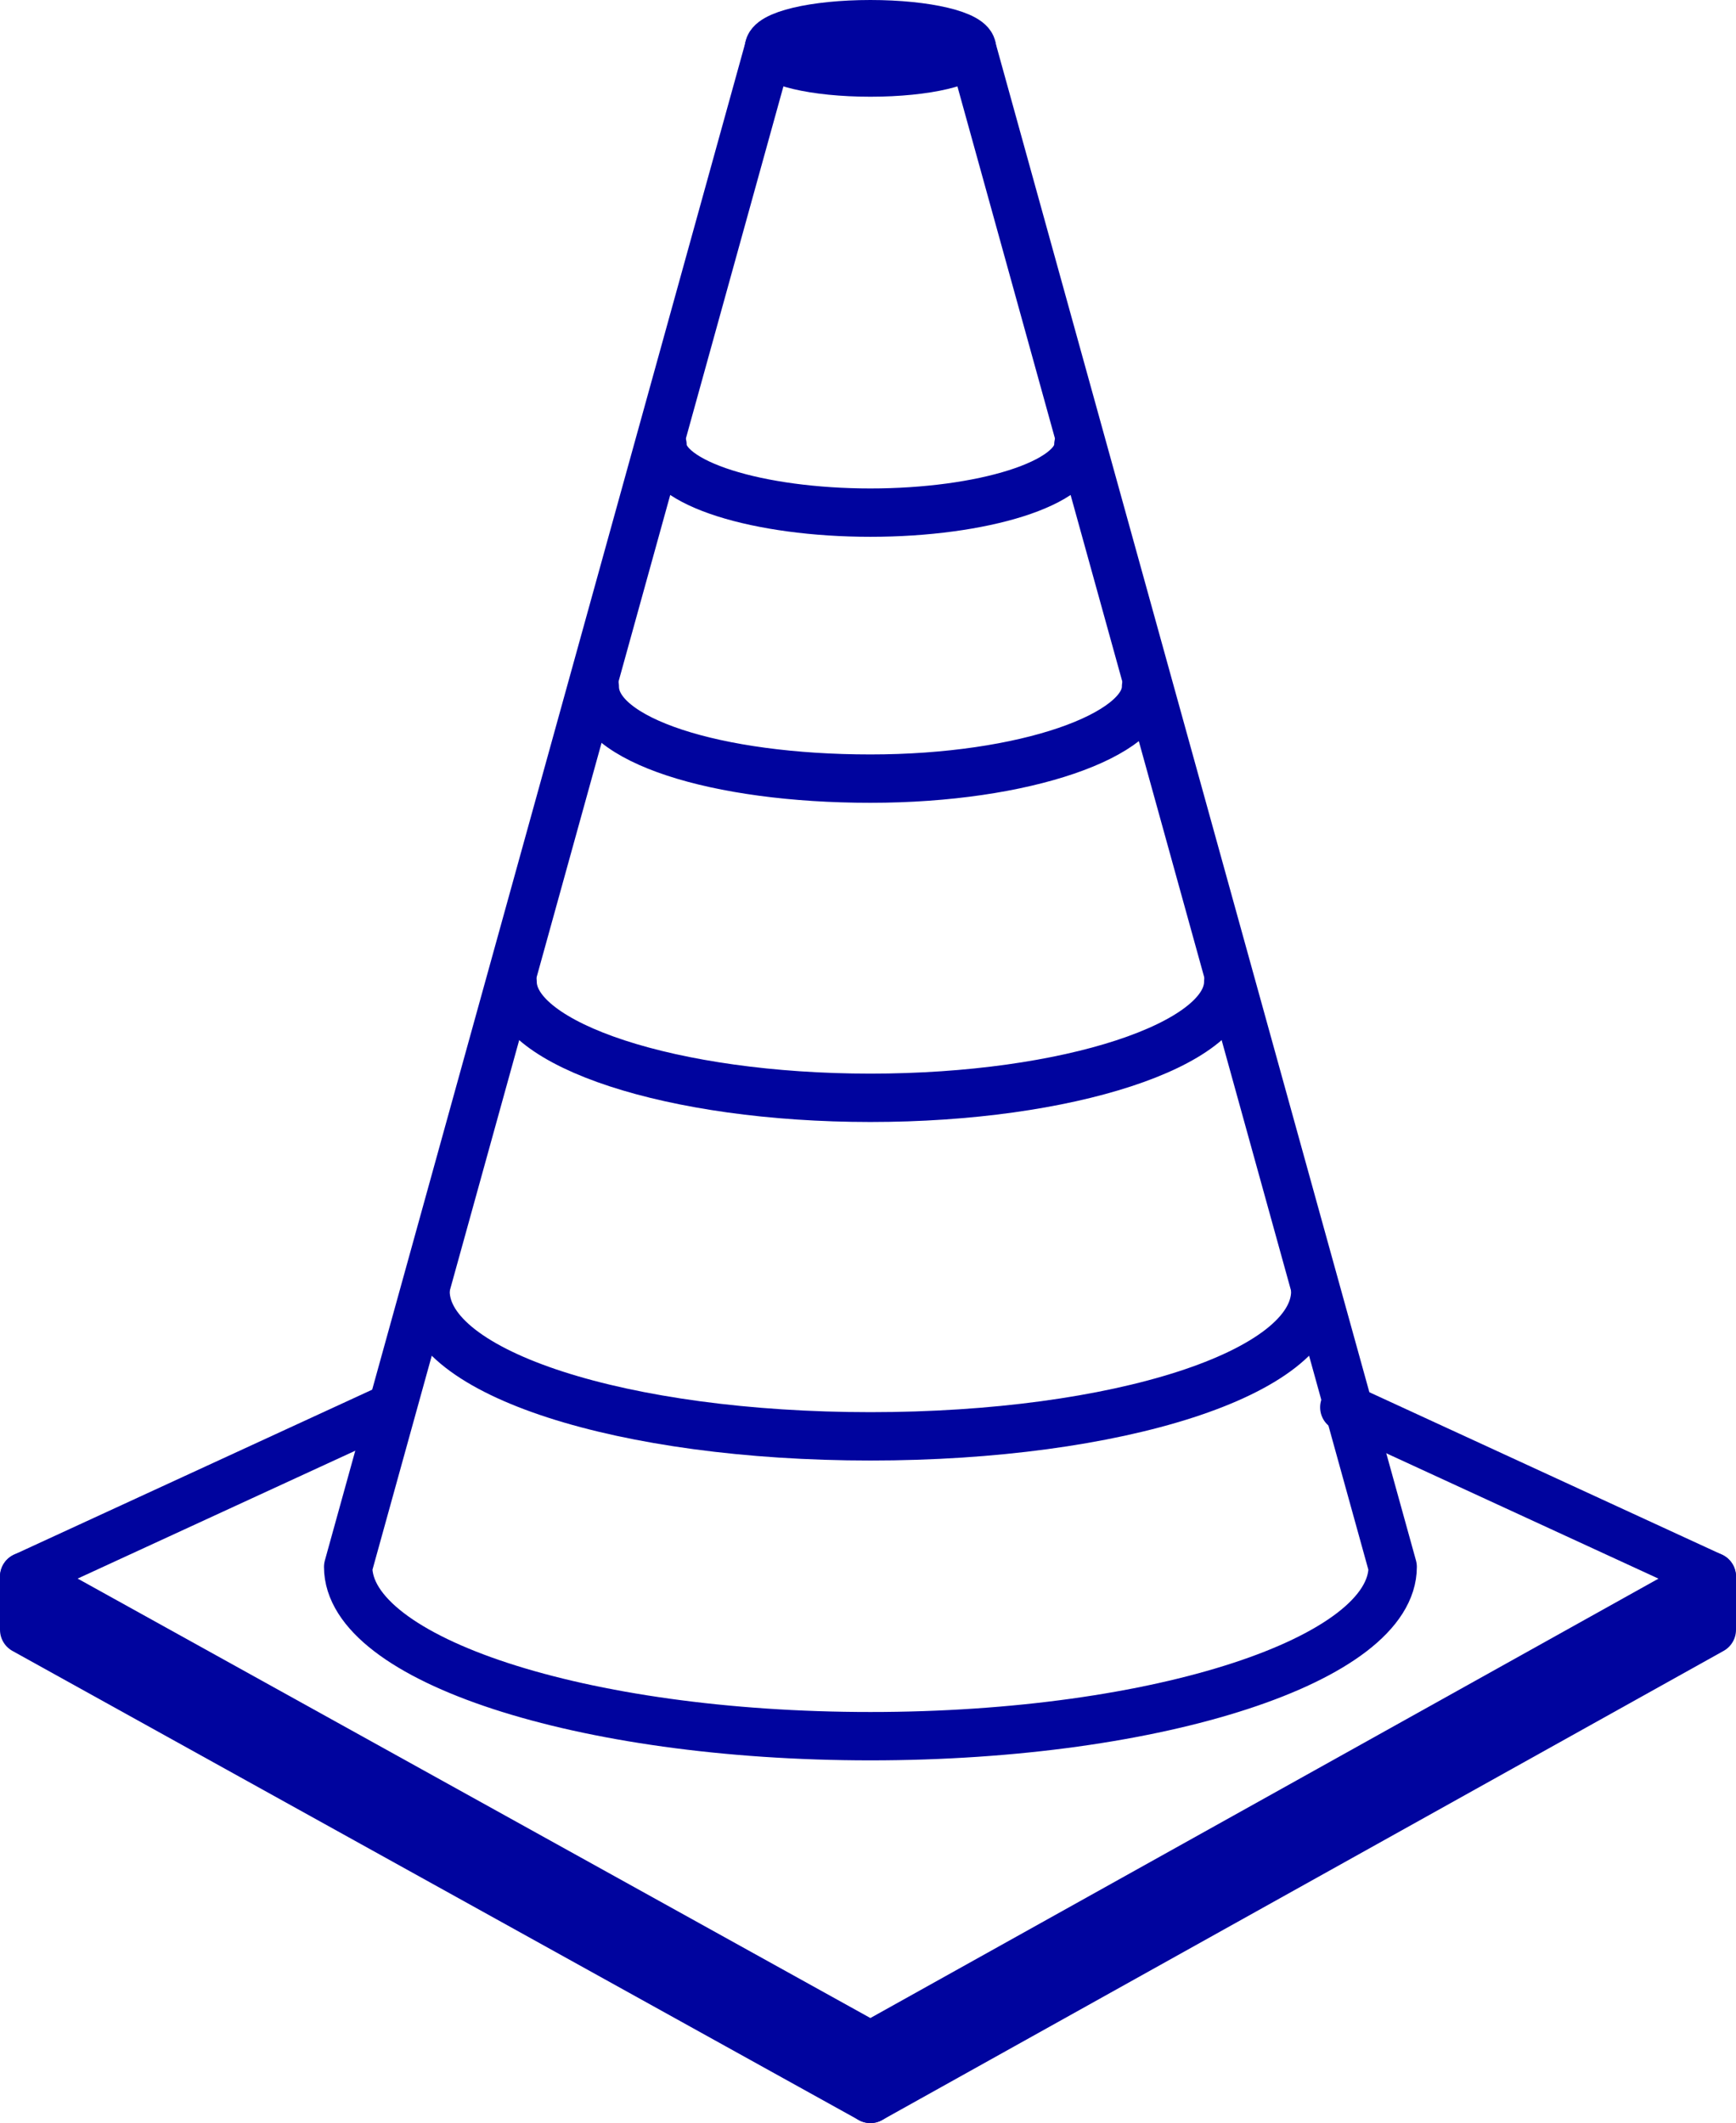
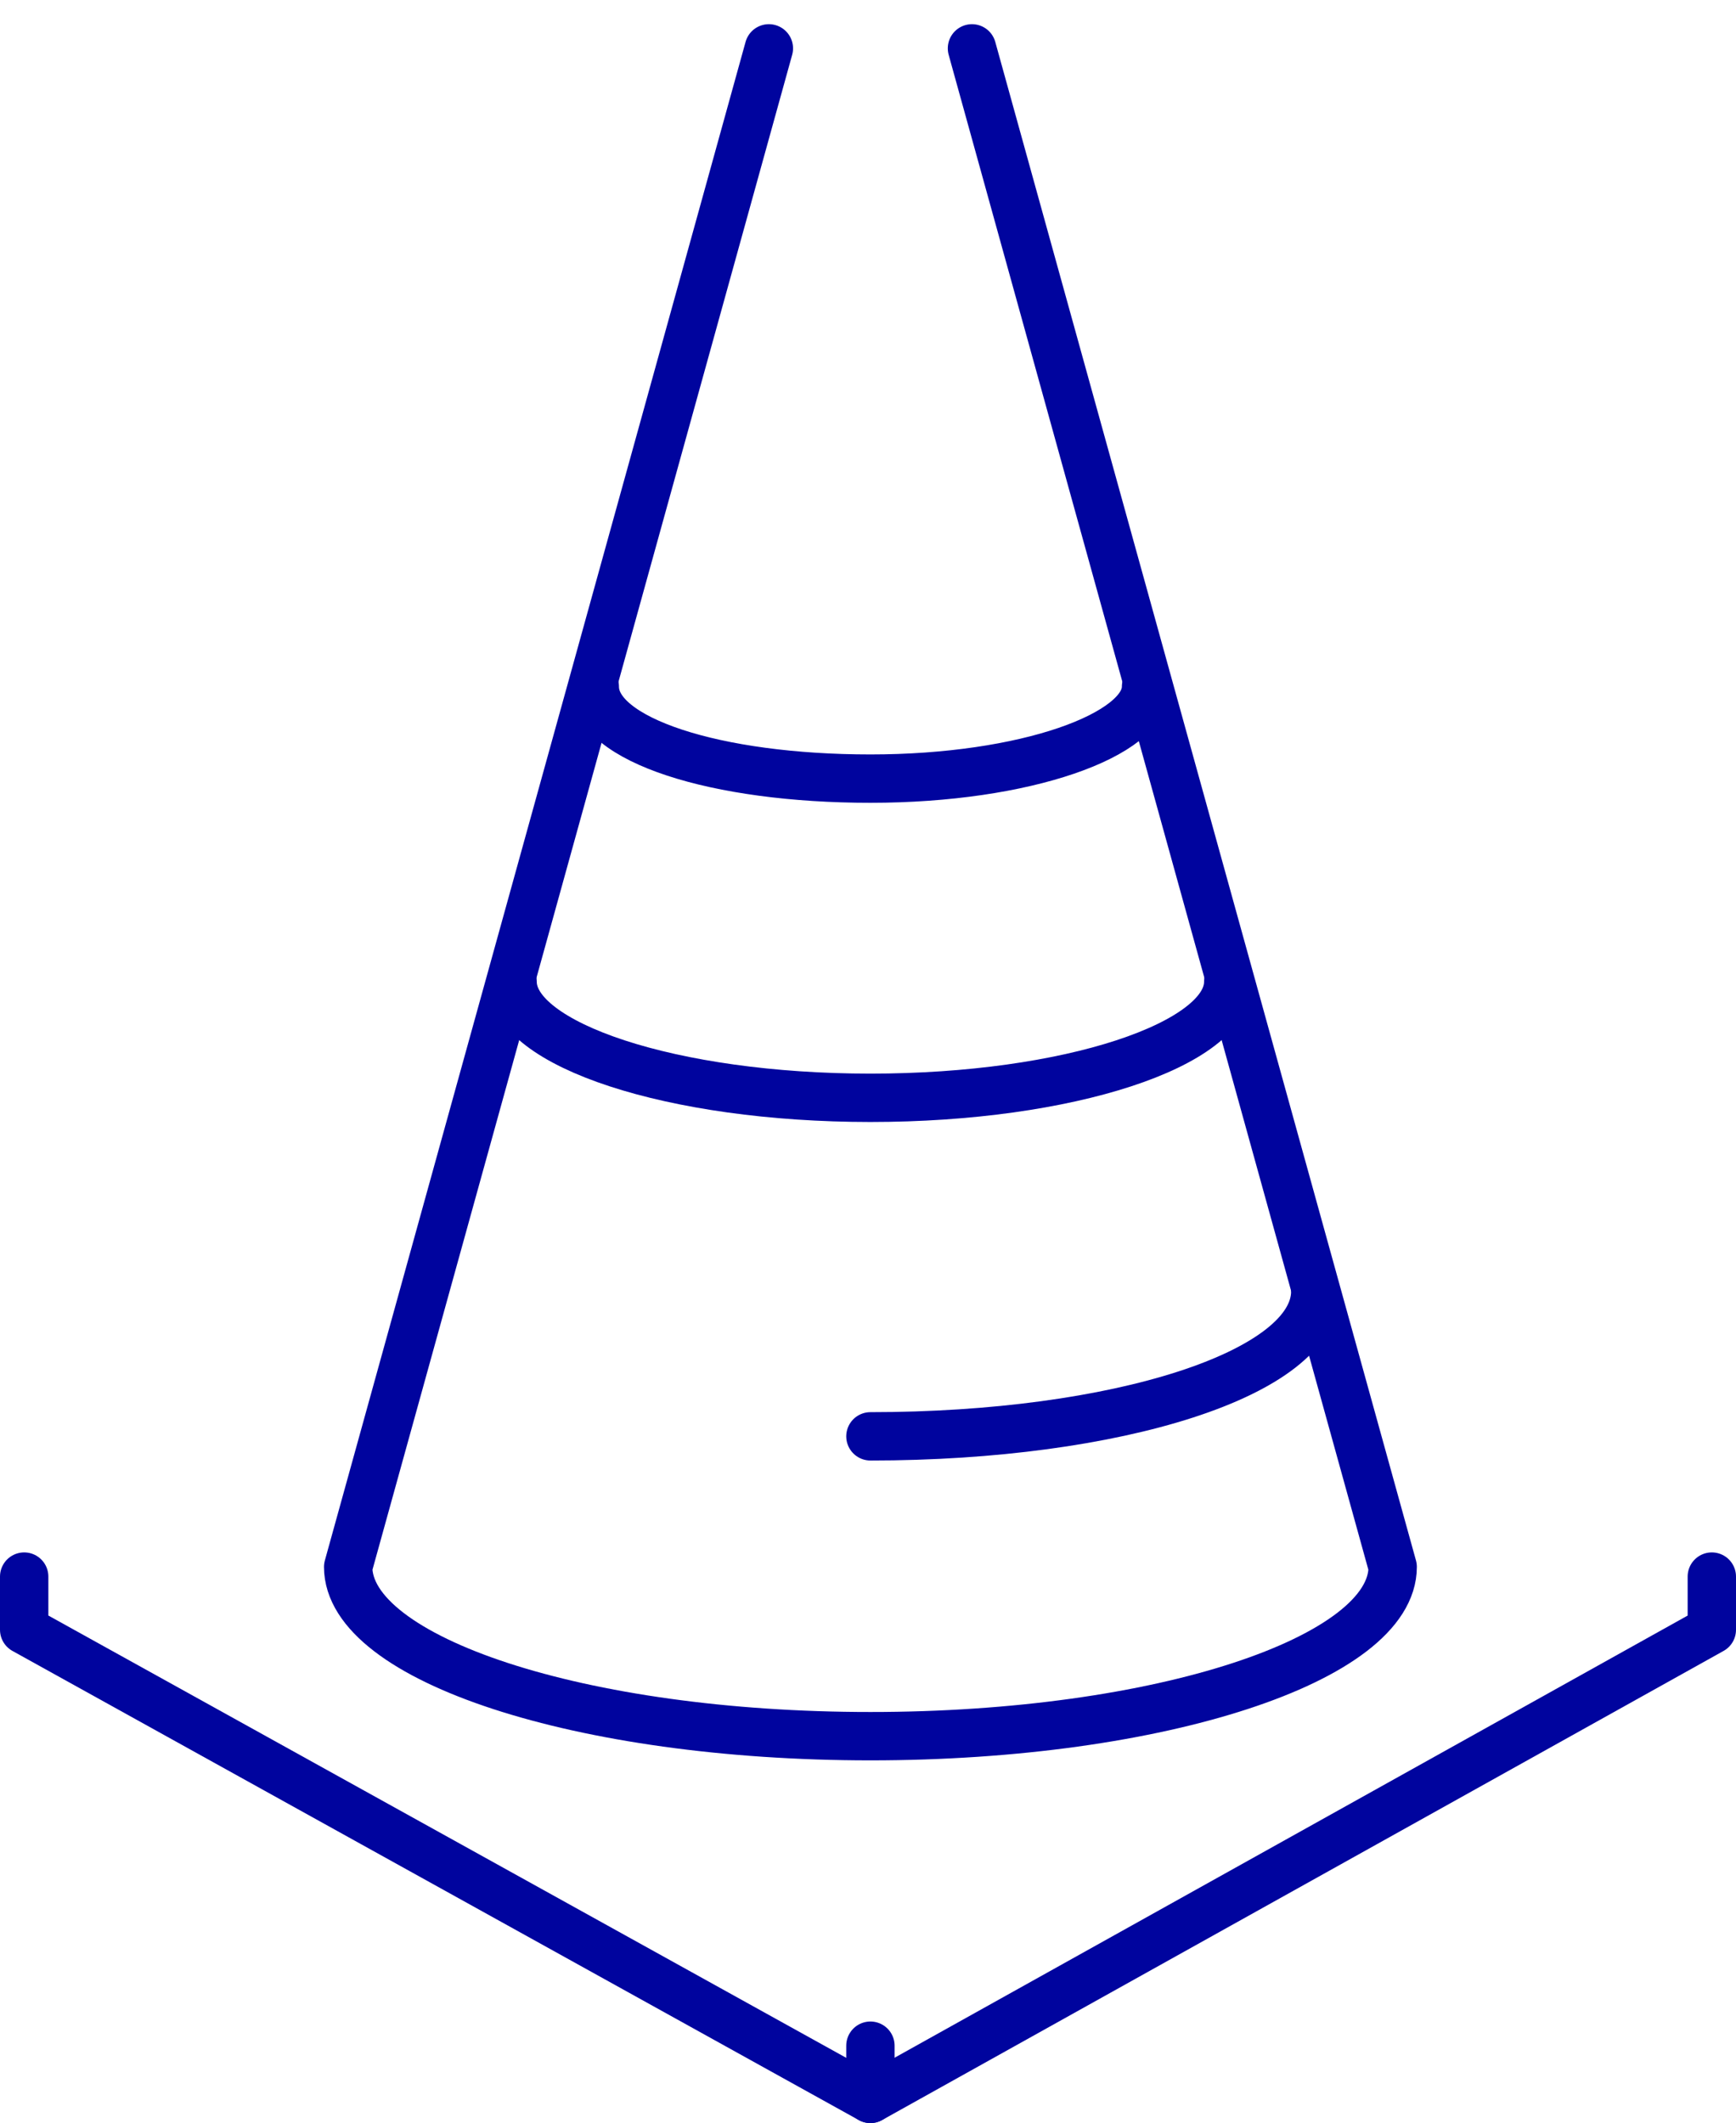
<svg xmlns="http://www.w3.org/2000/svg" version="1.1" id="Calque_1" x="0px" y="0px" viewBox="0 0 35.9 43.9" style="enable-background:new 0 0 35.9 43.9;" xml:space="preserve">
  <style type="text/css">
	.st0{fill:#222221;stroke:#00049E;stroke-miterlimit:10;}
	.st1{fill:none;stroke:#00049E;stroke-linecap:round;stroke-linejoin:round;stroke-miterlimit:10;}
</style>
  <g>
-     <ellipse class="st0" cx="18" cy="1" rx="1.4" ry="0.3" />
-     <ellipse class="st1" cx="18" cy="1" rx="2.1" ry="0.5" />
-     <path class="st1" d="M22.3,9.2c0,0.8-2,1.4-4.3,1.4s-4.3-0.6-4.3-1.4" />
    <path class="st1" d="M23.7,14.2c0,1-2.5,1.9-5.7,1.9s-5.7-0.8-5.7-1.9" />
    <path class="st1" d="M25.4,20.3c0,1.3-3.3,2.4-7.4,2.4s-7.4-1.1-7.4-2.4" />
-     <path class="st1" d="M27.2,26.7c0,1.7-4.1,3-9.2,3s-9.2-1.3-9.2-3" />
+     <path class="st1" d="M27.2,26.7c0,1.7-4.1,3-9.2,3" />
    <path class="st1" d="M15.9,1L7.2,32.4c0,1.9,4.8,3.5,10.8,3.5s10.8-1.6,10.8-3.5L20.1,1" />
-     <polyline class="st1" points="8.1,29.1 0.5,32.6 18,42.3 35.4,32.6 27.8,29.1  " />
    <polyline class="st1" points="0.5,32.6 0.5,33.7 18,43.4 35.4,33.7 35.4,32.6  " />
    <line class="st1" x1="18" y1="43.4" x2="18" y2="42.3" />
  </g>
</svg>